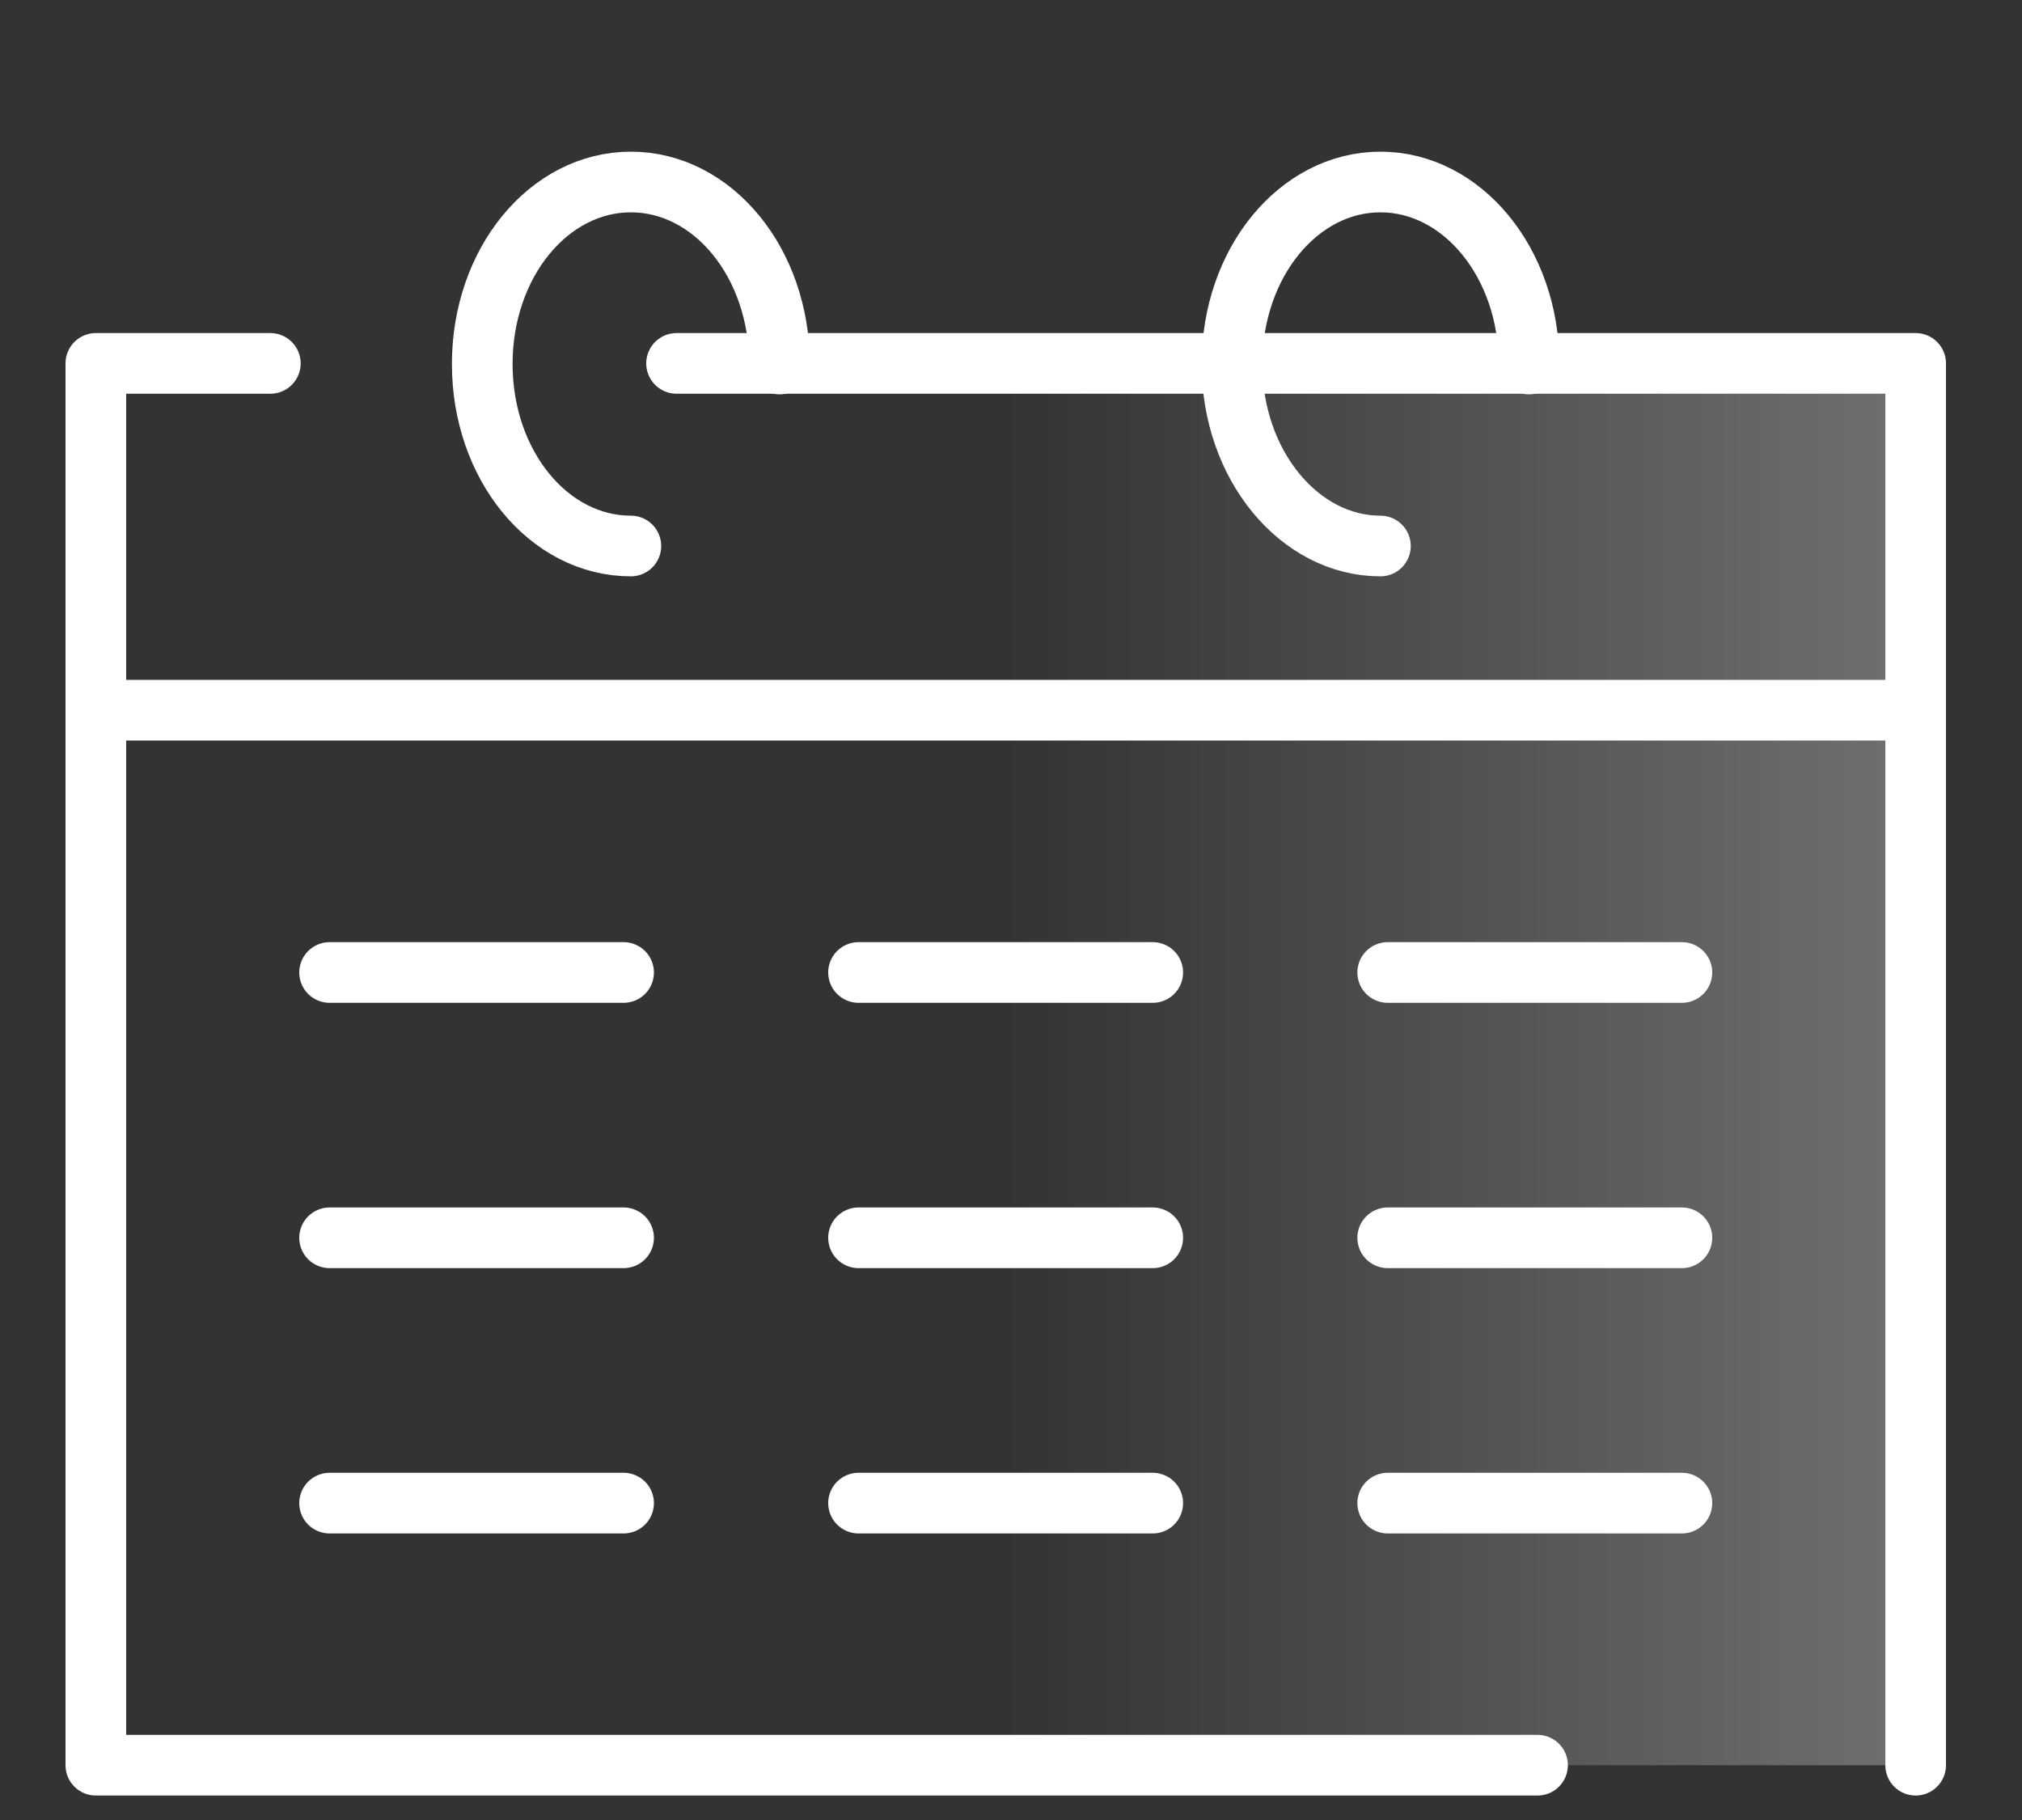
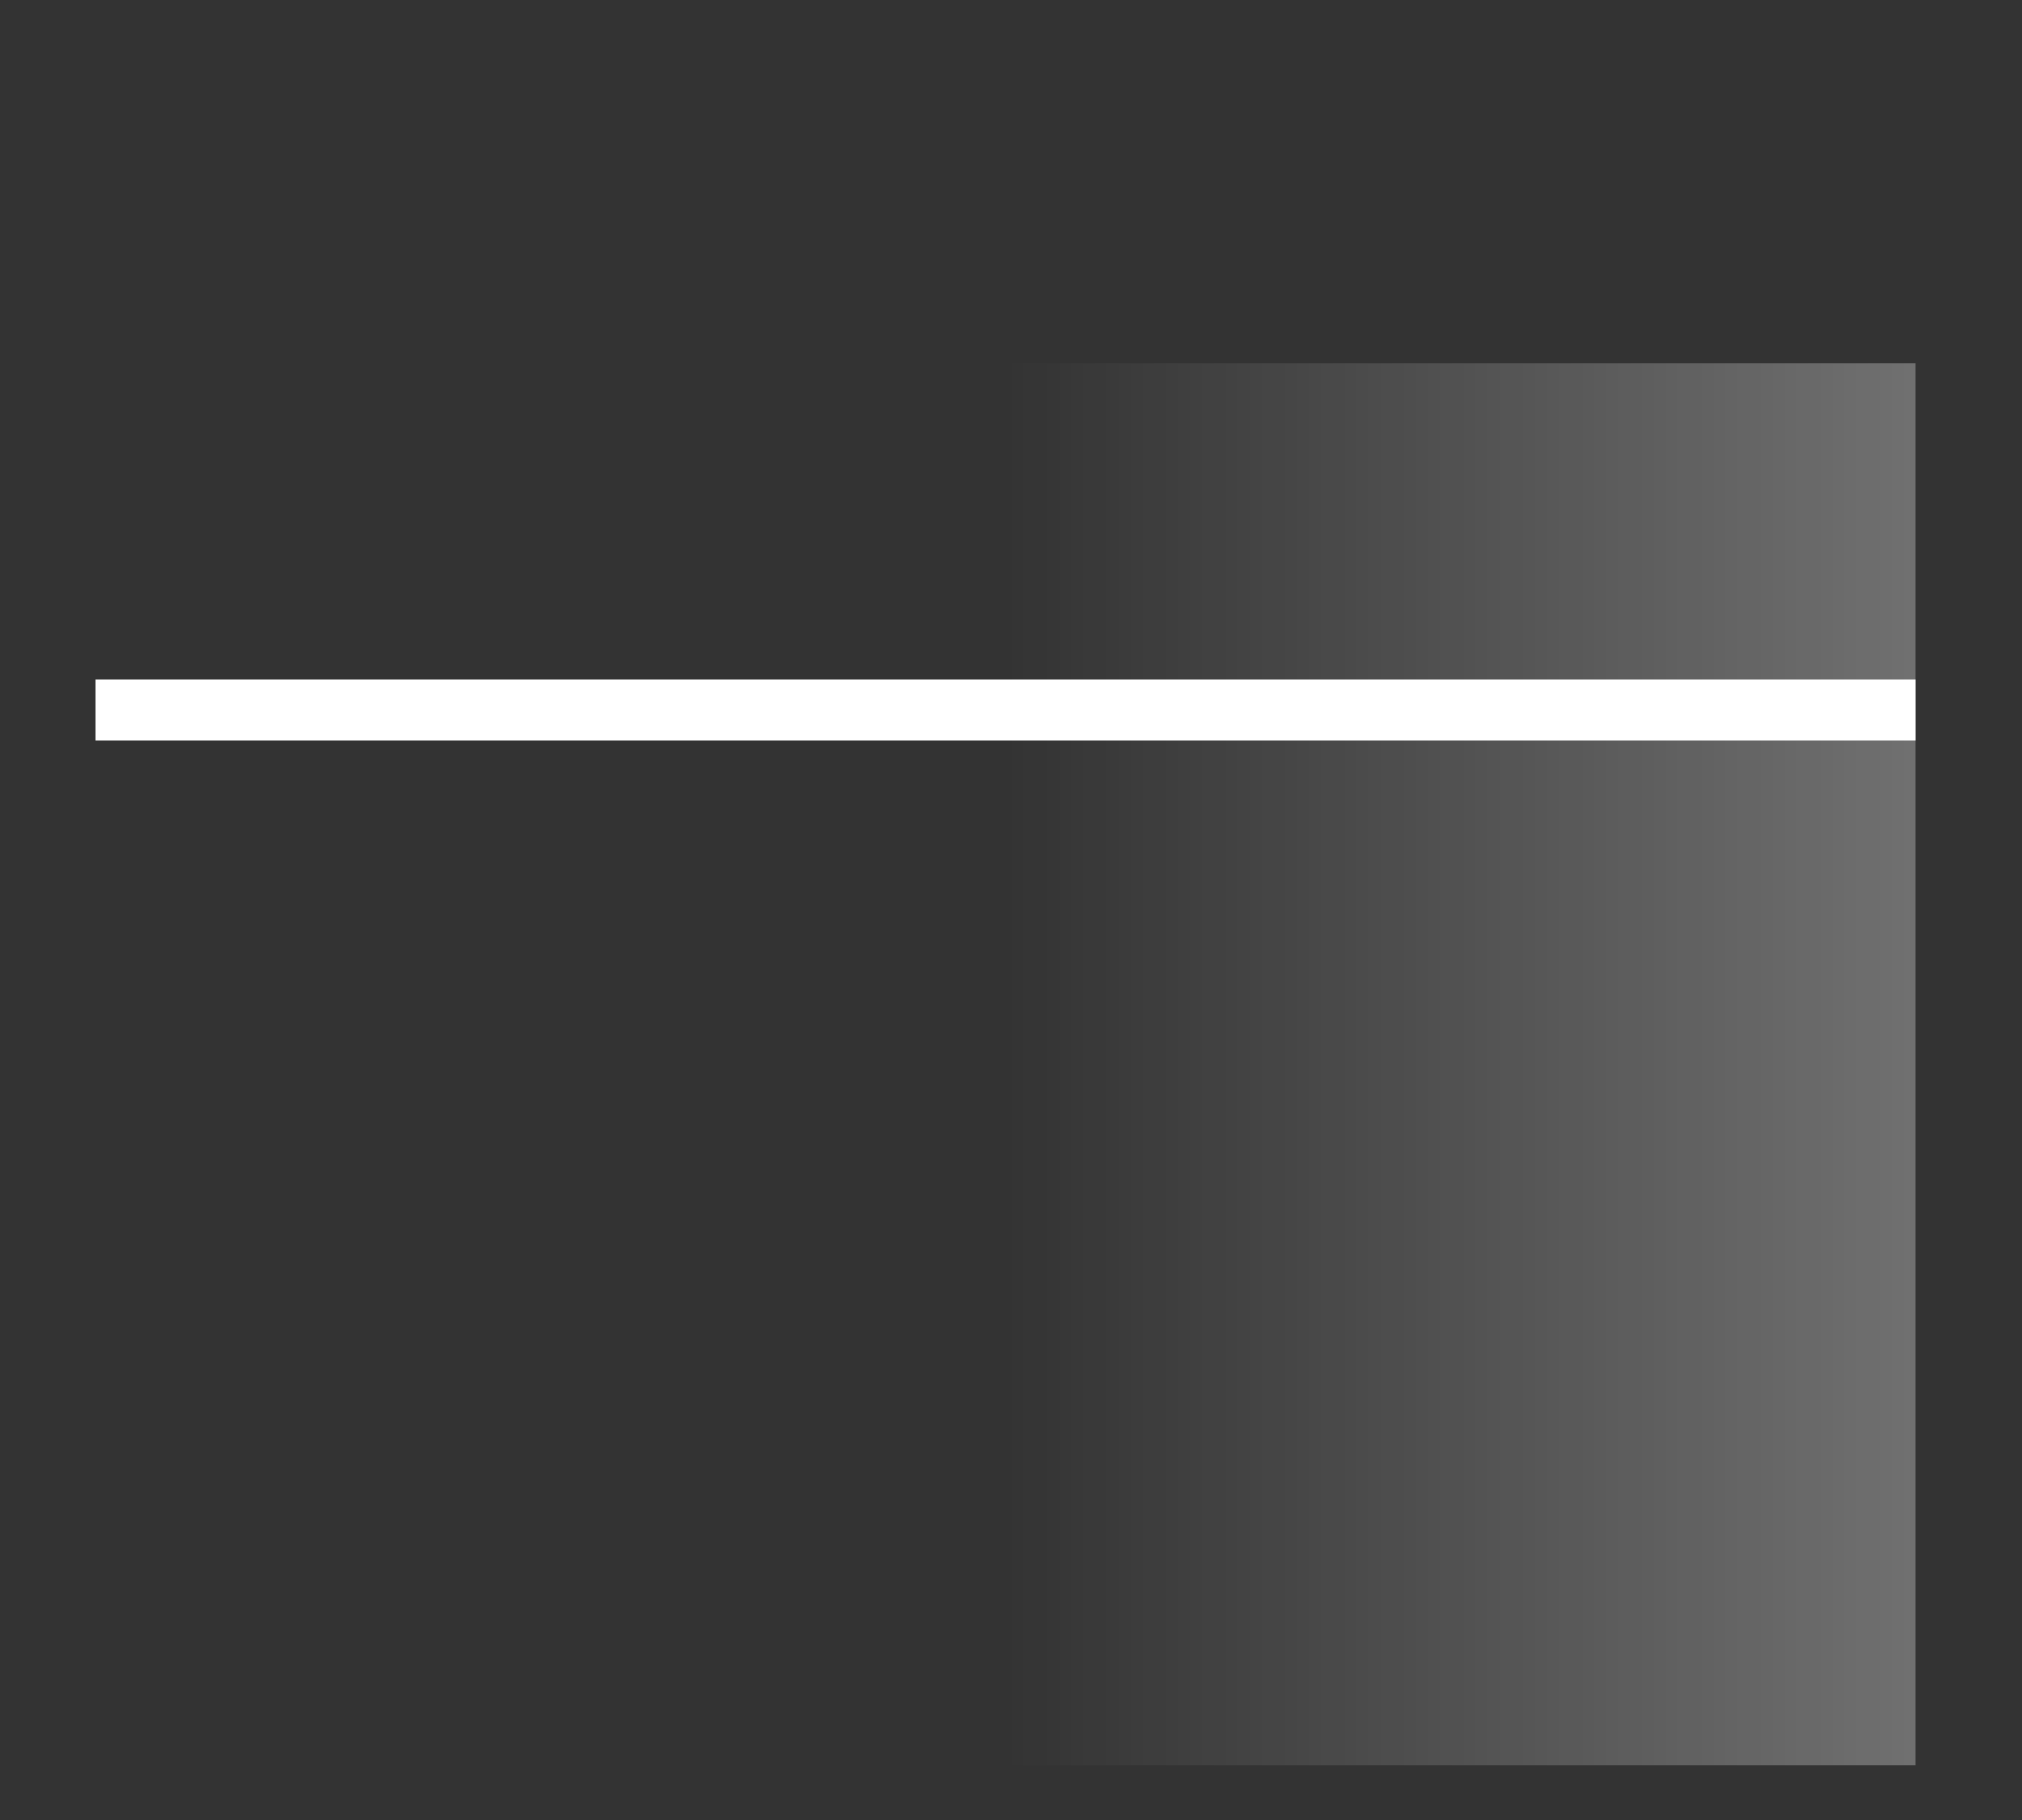
<svg xmlns="http://www.w3.org/2000/svg" viewBox="0 0 100 90">
  <rect x="0" y="0" width="100" height="90" fill="#333333" stroke="none" />
  <defs>
    <linearGradient id="a" x1="94.74" y1="52.63" x2="49.74" y2="52.63" gradientUnits="userSpaceOnUse">
      <stop offset="0" stop-color="#fff" />
      <stop offset="1" stop-color="#fff" stop-opacity="0" />
    </linearGradient>
  </defs>
  <path opacity=".3" fill="url(#a)" d="M49.74 17.97h45v69.32h-45z" />
  <path stroke-miterlimit="10" fill="none" stroke="#fff" stroke-width="3" d="M94.74 35.12h-90" />
-   <path d="M30.84 48.09H16.3m40.71 0H42.46m40.72 0H68.63M30.84 61.21H16.3m40.71 0H42.46m40.72 0H68.63M30.84 74.33H16.3m40.71 0H42.46m40.72 0H68.63m7.41 12.96H4.74V17.97h8.63m20.09 0h61.28v69.32" stroke-linejoin="round" stroke-linecap="round" fill="none" stroke="#fff" stroke-width="3" />
-   <path d="M31.2 27c-4.06 0-7.35-4-7.35-9s3.29-9 7.35-9 7.35 4 7.35 9m29.72 9c-4 0-7.34-4-7.34-9s3.29-9 7.34-9 7.35 4 7.35 9" stroke-linecap="round" stroke-miterlimit="10" fill="none" stroke="#fff" stroke-width="3" />
</svg>